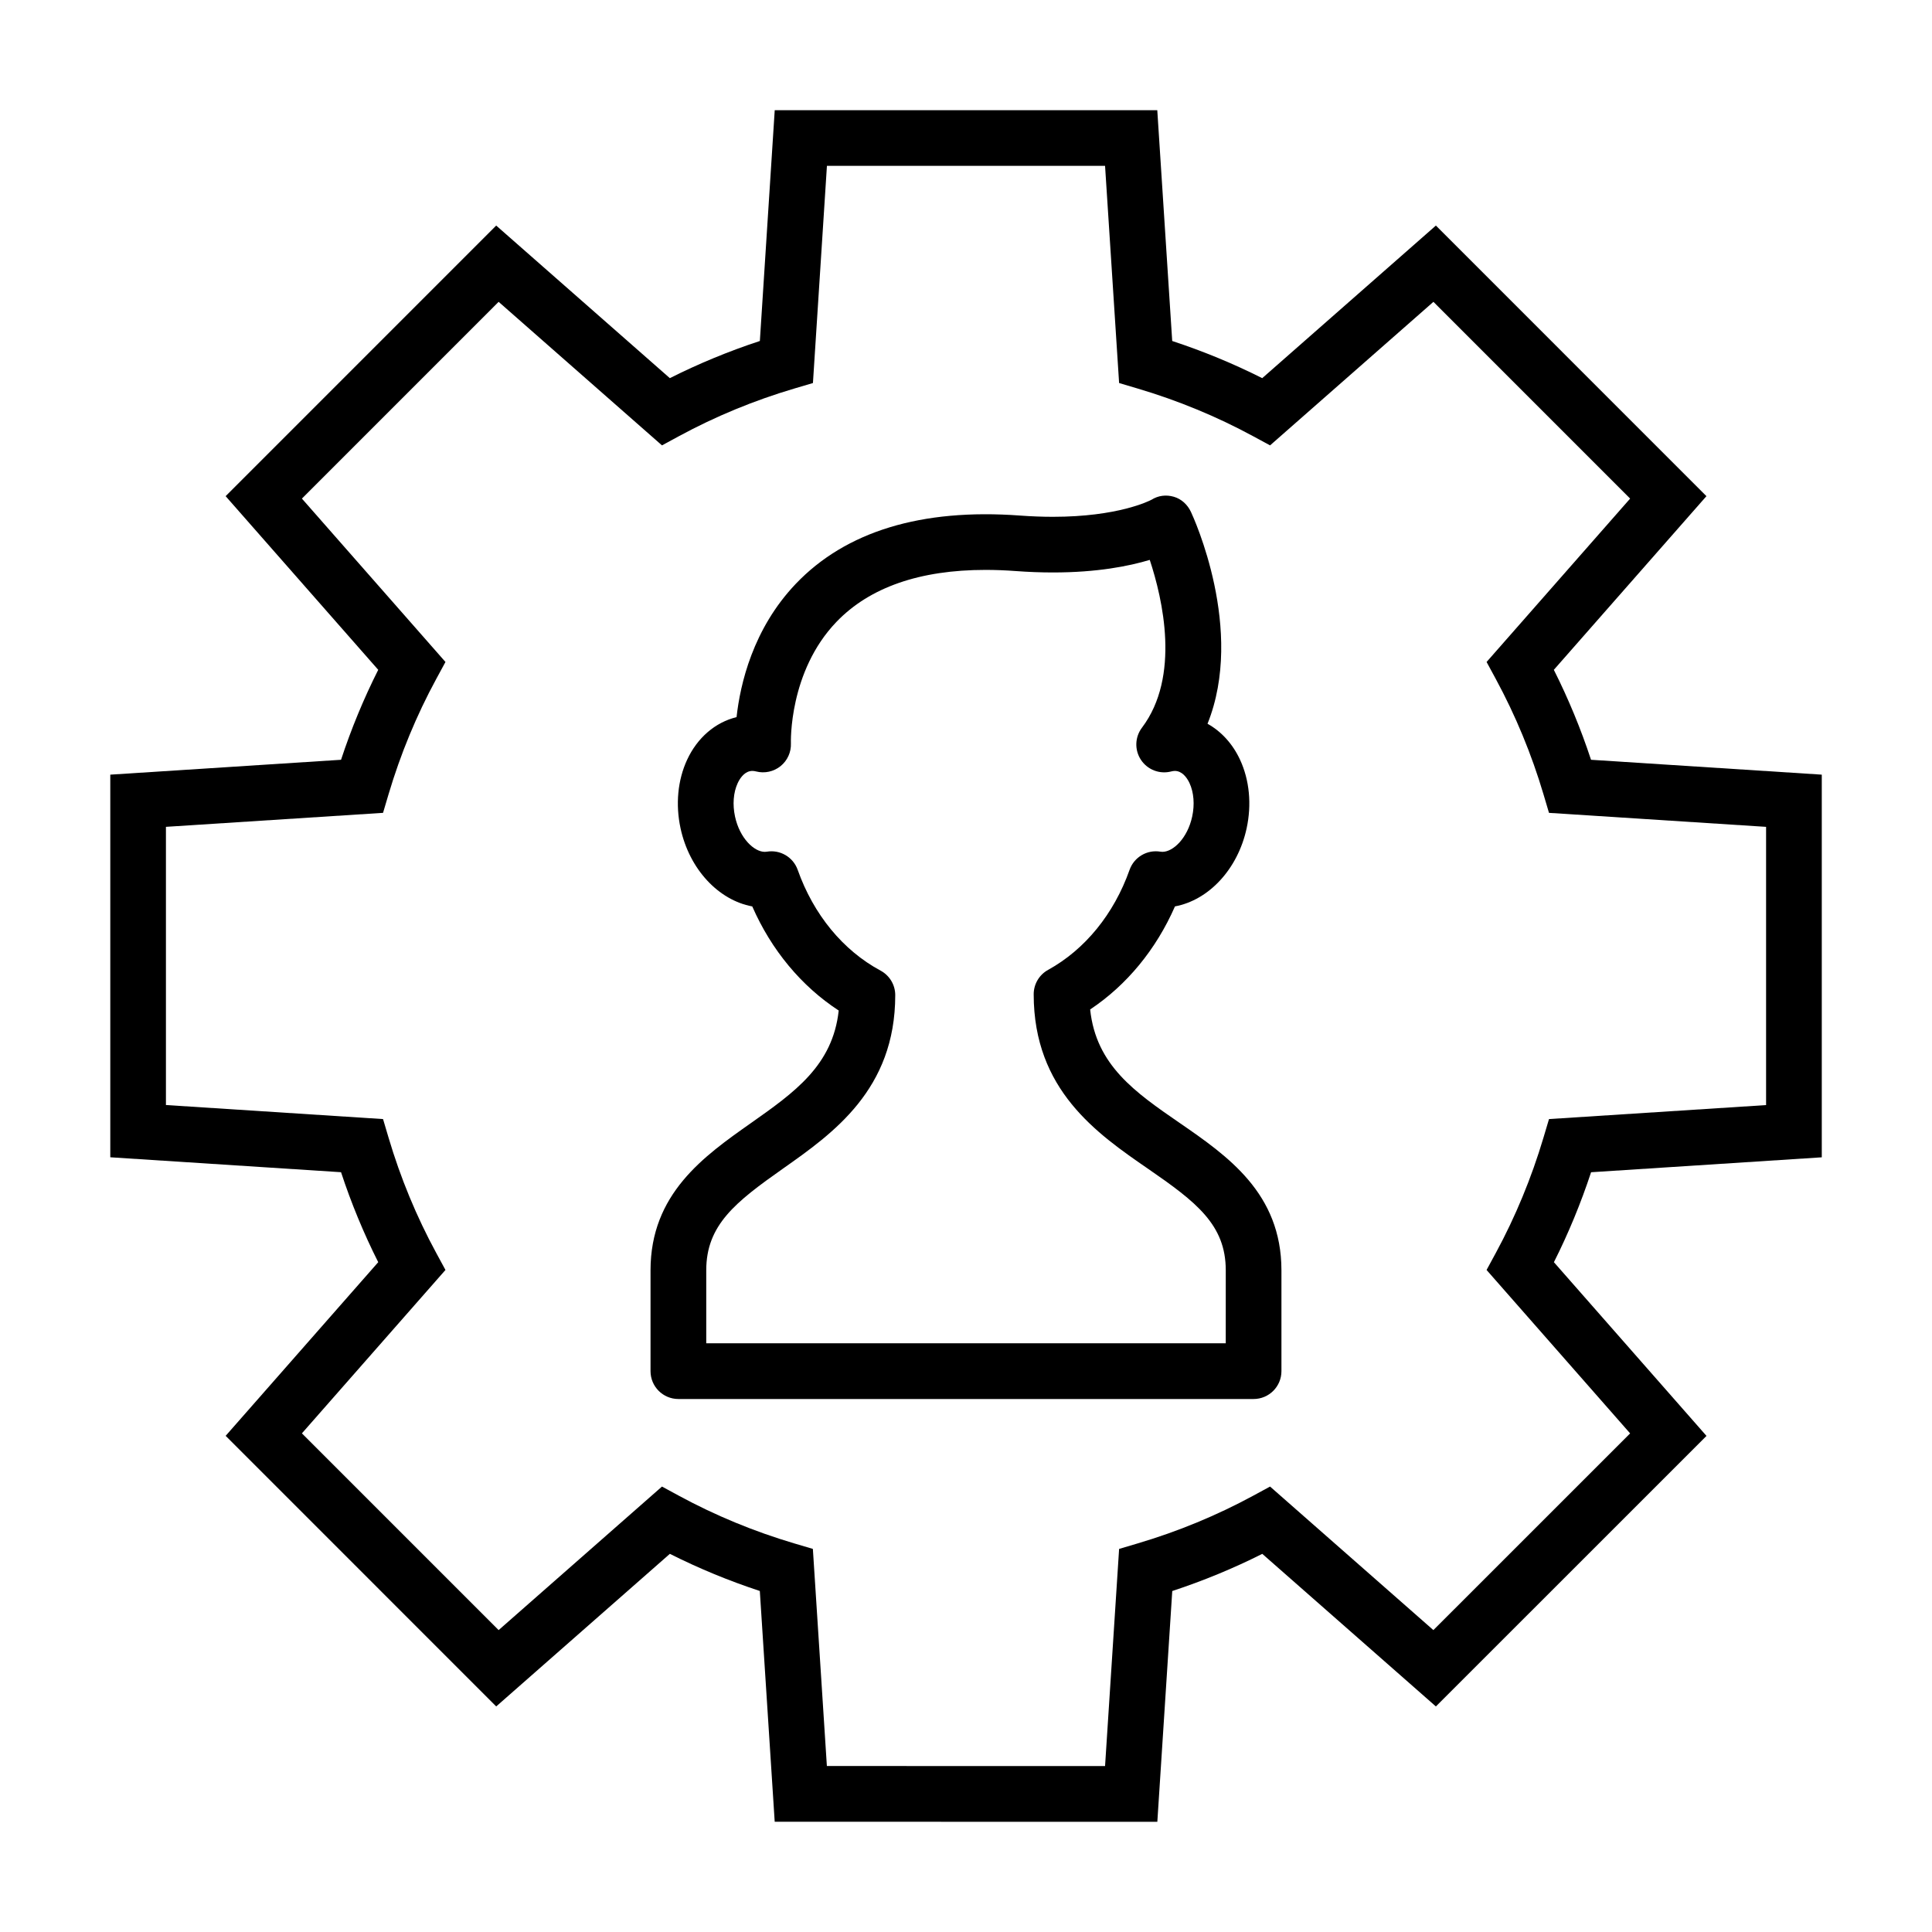
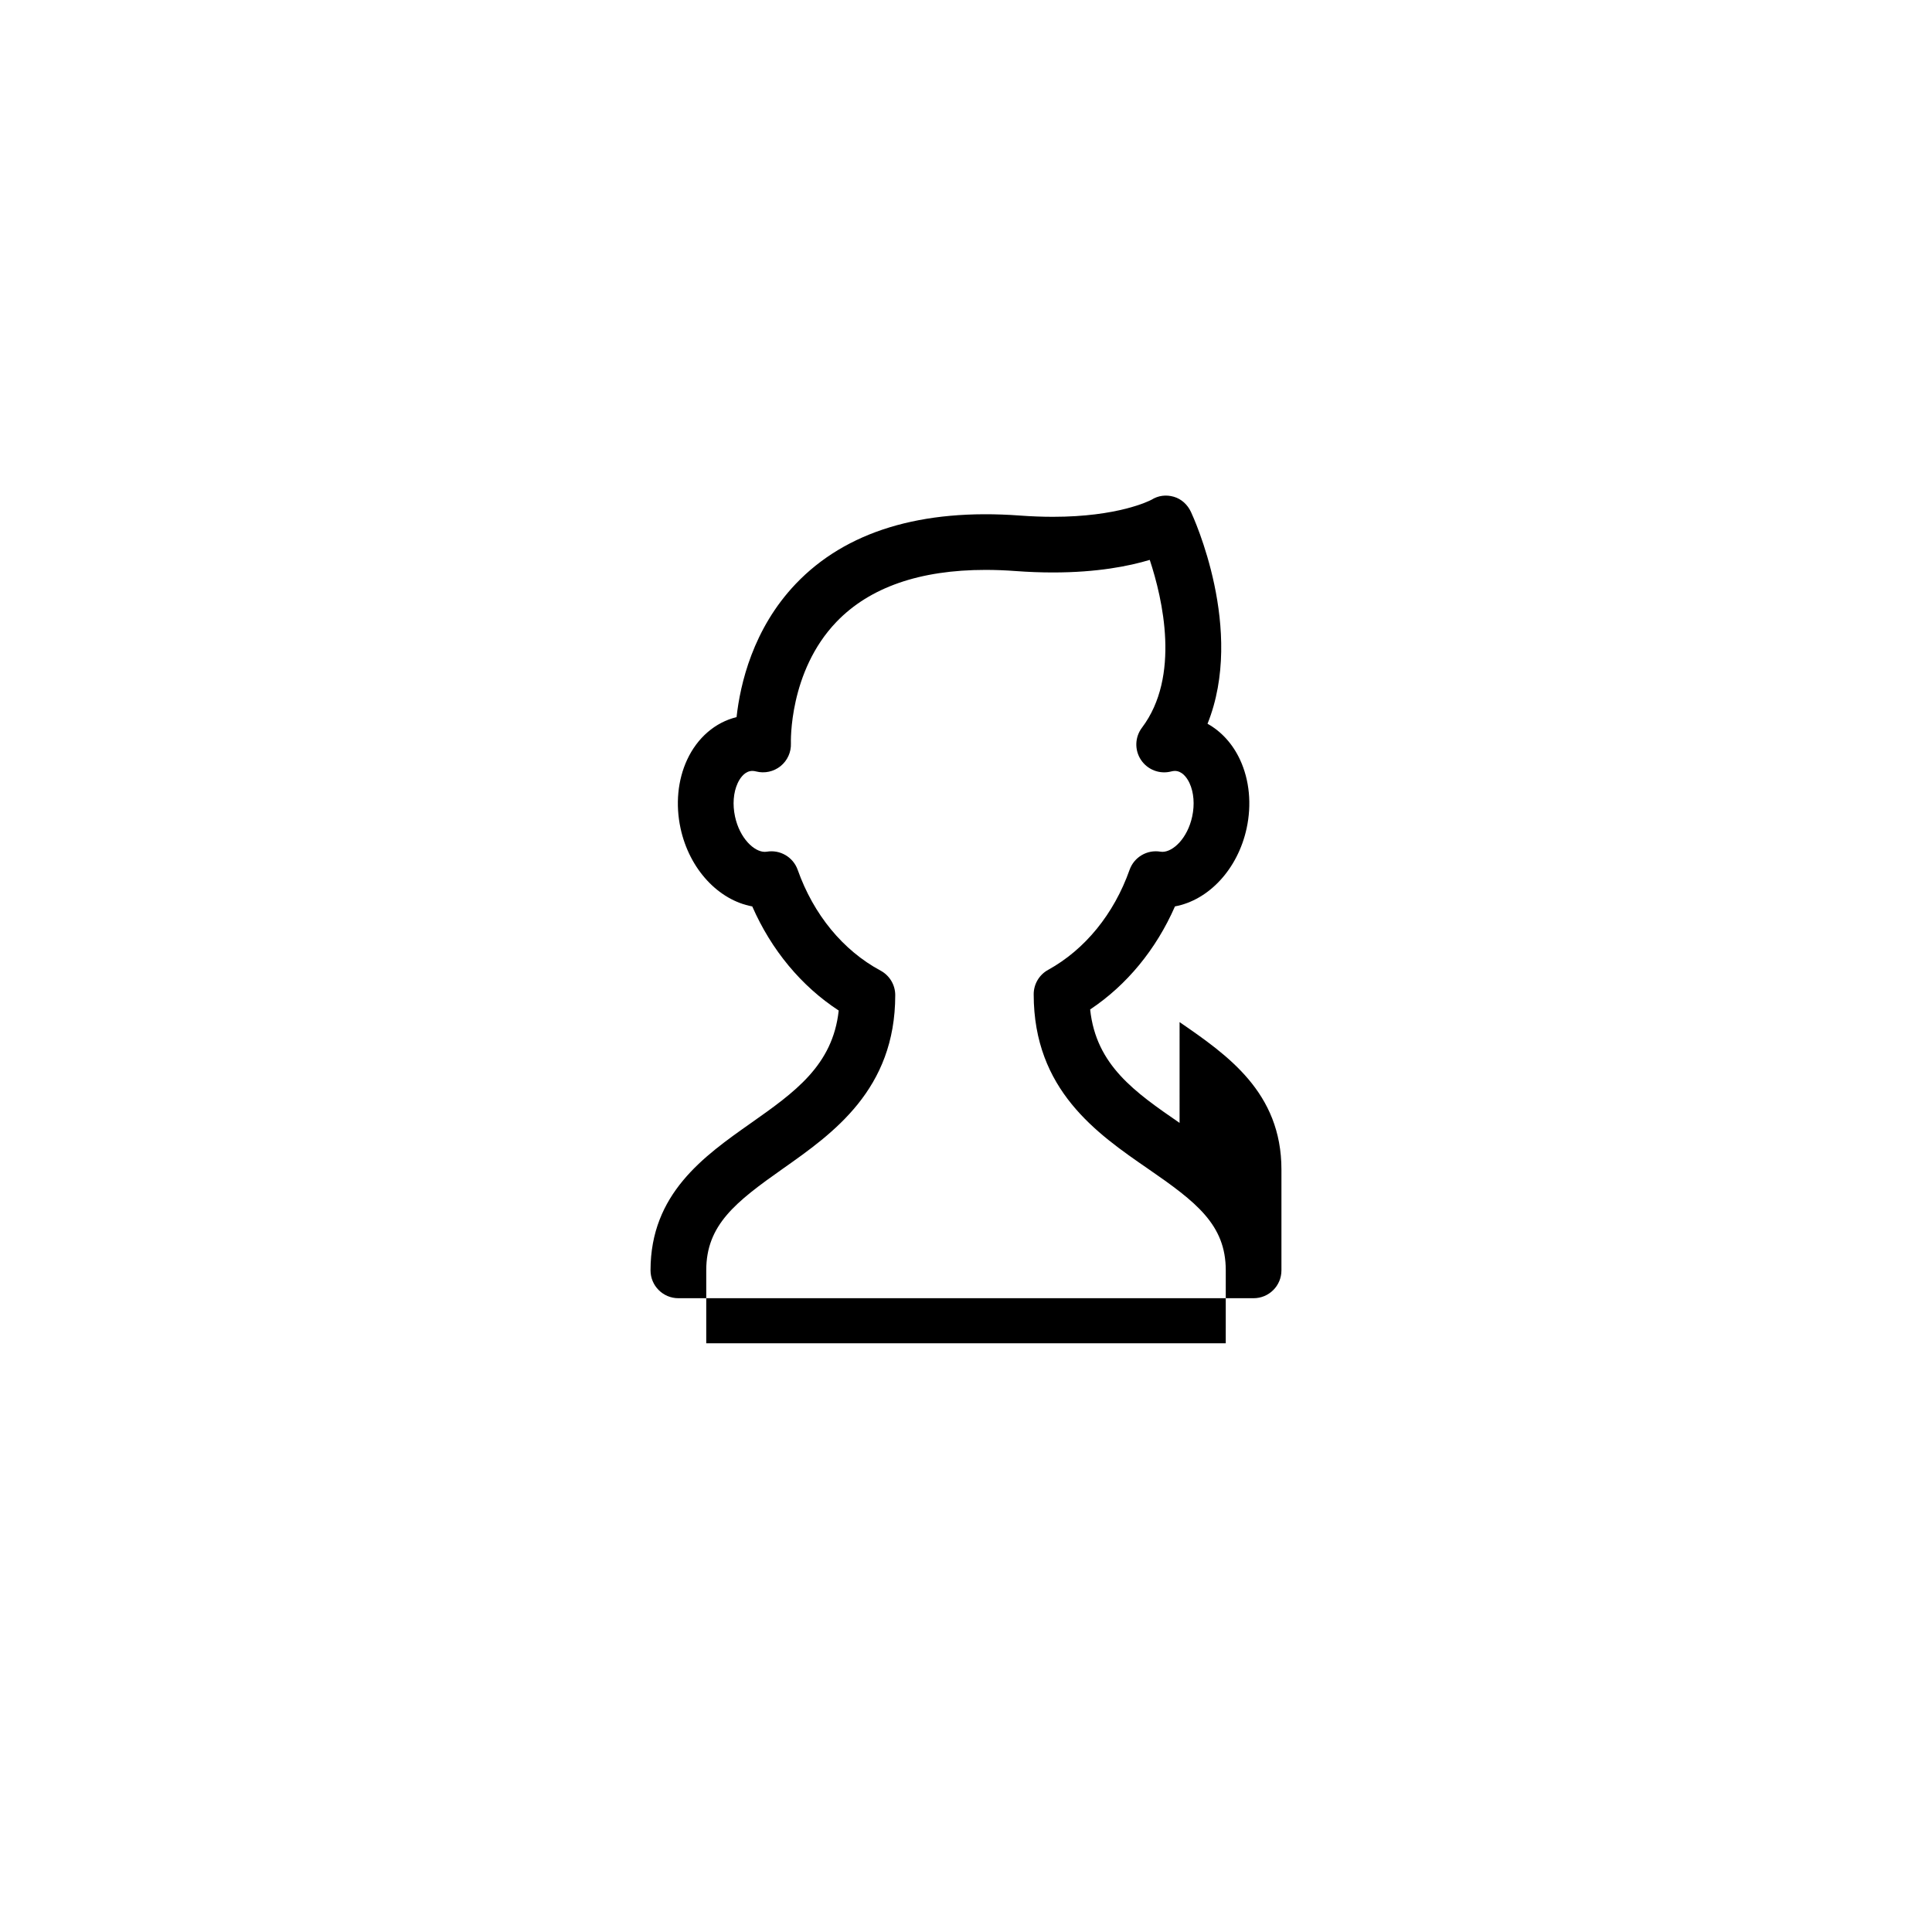
<svg xmlns="http://www.w3.org/2000/svg" fill="#000000" width="800px" height="800px" version="1.1" viewBox="144 144 512 512">
  <g>
-     <path d="m626.79 450.7v-101.41l-61.152-3.941c-2.695-8.184-5.996-16.168-9.855-23.84l40.438-46.023-71.695-71.711-46.023 40.438c-7.648-3.848-15.637-7.144-23.855-9.848l-3.957-61.164h-101.38l-3.941 61.164c-8.211 2.695-16.199 5.996-23.855 9.848l-46.02-40.438-71.699 71.711 40.438 46.023c-3.856 7.652-7.156 15.641-9.855 23.84l-61.152 3.941v101.4l61.152 3.957c2.703 8.215 6.004 16.203 9.855 23.844l-40.434 46.02 71.699 71.711 46.02-40.438c7.648 3.848 15.633 7.144 23.84 9.844l3.945 61.152 101.4 0.02 3.957-61.164c8.219-2.703 16.211-6 23.855-9.848l46.008 40.438 71.715-71.695-40.438-46.035c3.84-7.625 7.137-15.609 9.852-23.84zm-50.789 73.164-52.141 52.129-43.281-38.039-4.523 2.453c-9.609 5.207-19.887 9.453-30.543 12.609l-4.938 1.465-3.723 57.547-73.723-0.016-3.711-57.535-4.938-1.461c-10.637-3.152-20.906-7.394-30.527-12.609l-4.523-2.453-43.289 38.039-52.133-52.141 38.043-43.301-2.457-4.527c-5.219-9.605-9.465-19.875-12.621-30.523l-1.465-4.934-57.535-3.723v-73.723l57.535-3.707 1.465-4.934c3.152-10.625 7.398-20.898 12.625-30.527l2.453-4.523-38.043-43.297 52.133-52.141 43.289 38.039 4.523-2.453c9.629-5.219 19.906-9.461 30.543-12.609l4.941-1.461 3.707-57.551h73.707l3.723 57.551 4.938 1.465c10.656 3.16 20.934 7.402 30.543 12.609l4.523 2.449 43.293-38.039 52.129 52.141-38.039 43.297 2.449 4.523c5.234 9.668 9.48 19.941 12.625 30.531l1.465 4.934 57.531 3.707v73.734l-57.527 3.707-1.469 4.926c-3.184 10.684-7.43 20.961-12.625 30.539l-2.453 4.523z" />
-     <path d="m456.6 441.58c-11.805-8.141-22.129-15.254-23.699-30.062 9.695-6.449 17.488-15.922 22.477-27.312 8.941-1.656 16.648-9.852 18.992-20.691 1.371-6.336 0.754-12.781-1.734-18.156-1.949-4.215-4.973-7.523-8.629-9.555 9.996-24.887-3.727-54.727-4.398-56.152-0.902-1.922-2.5-3.418-4.539-4.008-2.023-0.586-4.109-0.336-5.891 0.785-0.676 0.355-8.957 4.531-26.145 4.531-2.809 0-5.746-0.113-8.734-0.332-26.109-1.926-46.172 4.203-59.422 18.109-11.352 11.918-14.715 26.566-15.68 35.312-5.644 1.367-10.406 5.469-13.109 11.312-2.488 5.375-3.102 11.82-1.734 18.152 2.344 10.848 10.059 19.047 19.004 20.699 5.066 11.566 13.016 21.133 22.91 27.59-1.578 14.547-11.703 21.68-23.273 29.832-12.469 8.781-26.598 18.734-26.598 39.027v26.711c0 4.074 3.305 7.379 7.379 7.379h152.44c4.078 0 7.379-3.305 7.379-7.379v-26.711c0.008-20.469-14.336-30.359-26.992-39.082zm12.242 58.406h-137.68v-19.332c0-12.027 7.727-18.078 20.336-26.961 13.254-9.336 29.75-20.957 29.75-45.965 0-2.719-1.492-5.215-3.883-6.5-9.965-5.359-17.766-14.848-21.969-26.711-1.199-3.379-4.656-5.41-8.184-4.812-0.18 0.031-0.352 0.043-0.535 0.043-2.82 0-6.641-3.578-7.891-9.363-0.684-3.172-0.43-6.391 0.703-8.836 0.473-1.027 1.531-2.809 3.254-3.18 0.496-0.105 1.039-0.082 1.641 0.074 2.258 0.582 4.664 0.047 6.481-1.418 1.816-1.469 2.832-3.723 2.734-6.055-0.008-0.188-0.613-18.957 12.074-32.172 8.773-9.137 22.066-13.77 39.5-13.77 2.578 0 5.285 0.102 8.043 0.309 3.348 0.246 6.652 0.371 9.824 0.371 11.684 0 20.129-1.664 25.656-3.332 3.43 10.359 8.176 30.895-2.07 44.477-1.891 2.504-1.988 5.93-0.246 8.539 1.742 2.609 4.938 3.836 7.977 3.055 0.602-0.156 1.141-0.184 1.625-0.078 1.73 0.375 2.785 2.152 3.262 3.18 1.129 2.445 1.387 5.664 0.699 8.84-1.246 5.781-5.066 9.355-7.887 9.355-0.18 0-0.355-0.016-0.531-0.043-3.527-0.59-6.981 1.438-8.176 4.816-4.144 11.703-11.812 21.121-21.594 26.512-2.356 1.297-3.816 3.773-3.816 6.461 0 25.359 16.793 36.934 30.285 46.234 12.781 8.812 20.617 14.828 20.617 26.922l-0.004 19.34z" />
+     <path d="m456.6 441.58c-11.805-8.141-22.129-15.254-23.699-30.062 9.695-6.449 17.488-15.922 22.477-27.312 8.941-1.656 16.648-9.852 18.992-20.691 1.371-6.336 0.754-12.781-1.734-18.156-1.949-4.215-4.973-7.523-8.629-9.555 9.996-24.887-3.727-54.727-4.398-56.152-0.902-1.922-2.5-3.418-4.539-4.008-2.023-0.586-4.109-0.336-5.891 0.785-0.676 0.355-8.957 4.531-26.145 4.531-2.809 0-5.746-0.113-8.734-0.332-26.109-1.926-46.172 4.203-59.422 18.109-11.352 11.918-14.715 26.566-15.68 35.312-5.644 1.367-10.406 5.469-13.109 11.312-2.488 5.375-3.102 11.82-1.734 18.152 2.344 10.848 10.059 19.047 19.004 20.699 5.066 11.566 13.016 21.133 22.91 27.59-1.578 14.547-11.703 21.68-23.273 29.832-12.469 8.781-26.598 18.734-26.598 39.027c0 4.074 3.305 7.379 7.379 7.379h152.44c4.078 0 7.379-3.305 7.379-7.379v-26.711c0.008-20.469-14.336-30.359-26.992-39.082zm12.242 58.406h-137.68v-19.332c0-12.027 7.727-18.078 20.336-26.961 13.254-9.336 29.75-20.957 29.75-45.965 0-2.719-1.492-5.215-3.883-6.5-9.965-5.359-17.766-14.848-21.969-26.711-1.199-3.379-4.656-5.41-8.184-4.812-0.18 0.031-0.352 0.043-0.535 0.043-2.82 0-6.641-3.578-7.891-9.363-0.684-3.172-0.43-6.391 0.703-8.836 0.473-1.027 1.531-2.809 3.254-3.18 0.496-0.105 1.039-0.082 1.641 0.074 2.258 0.582 4.664 0.047 6.481-1.418 1.816-1.469 2.832-3.723 2.734-6.055-0.008-0.188-0.613-18.957 12.074-32.172 8.773-9.137 22.066-13.77 39.5-13.77 2.578 0 5.285 0.102 8.043 0.309 3.348 0.246 6.652 0.371 9.824 0.371 11.684 0 20.129-1.664 25.656-3.332 3.43 10.359 8.176 30.895-2.07 44.477-1.891 2.504-1.988 5.93-0.246 8.539 1.742 2.609 4.938 3.836 7.977 3.055 0.602-0.156 1.141-0.184 1.625-0.078 1.73 0.375 2.785 2.152 3.262 3.18 1.129 2.445 1.387 5.664 0.699 8.84-1.246 5.781-5.066 9.355-7.887 9.355-0.18 0-0.355-0.016-0.531-0.043-3.527-0.59-6.981 1.438-8.176 4.816-4.144 11.703-11.812 21.121-21.594 26.512-2.356 1.297-3.816 3.773-3.816 6.461 0 25.359 16.793 36.934 30.285 46.234 12.781 8.812 20.617 14.828 20.617 26.922l-0.004 19.34z" />
  </g>
</svg>